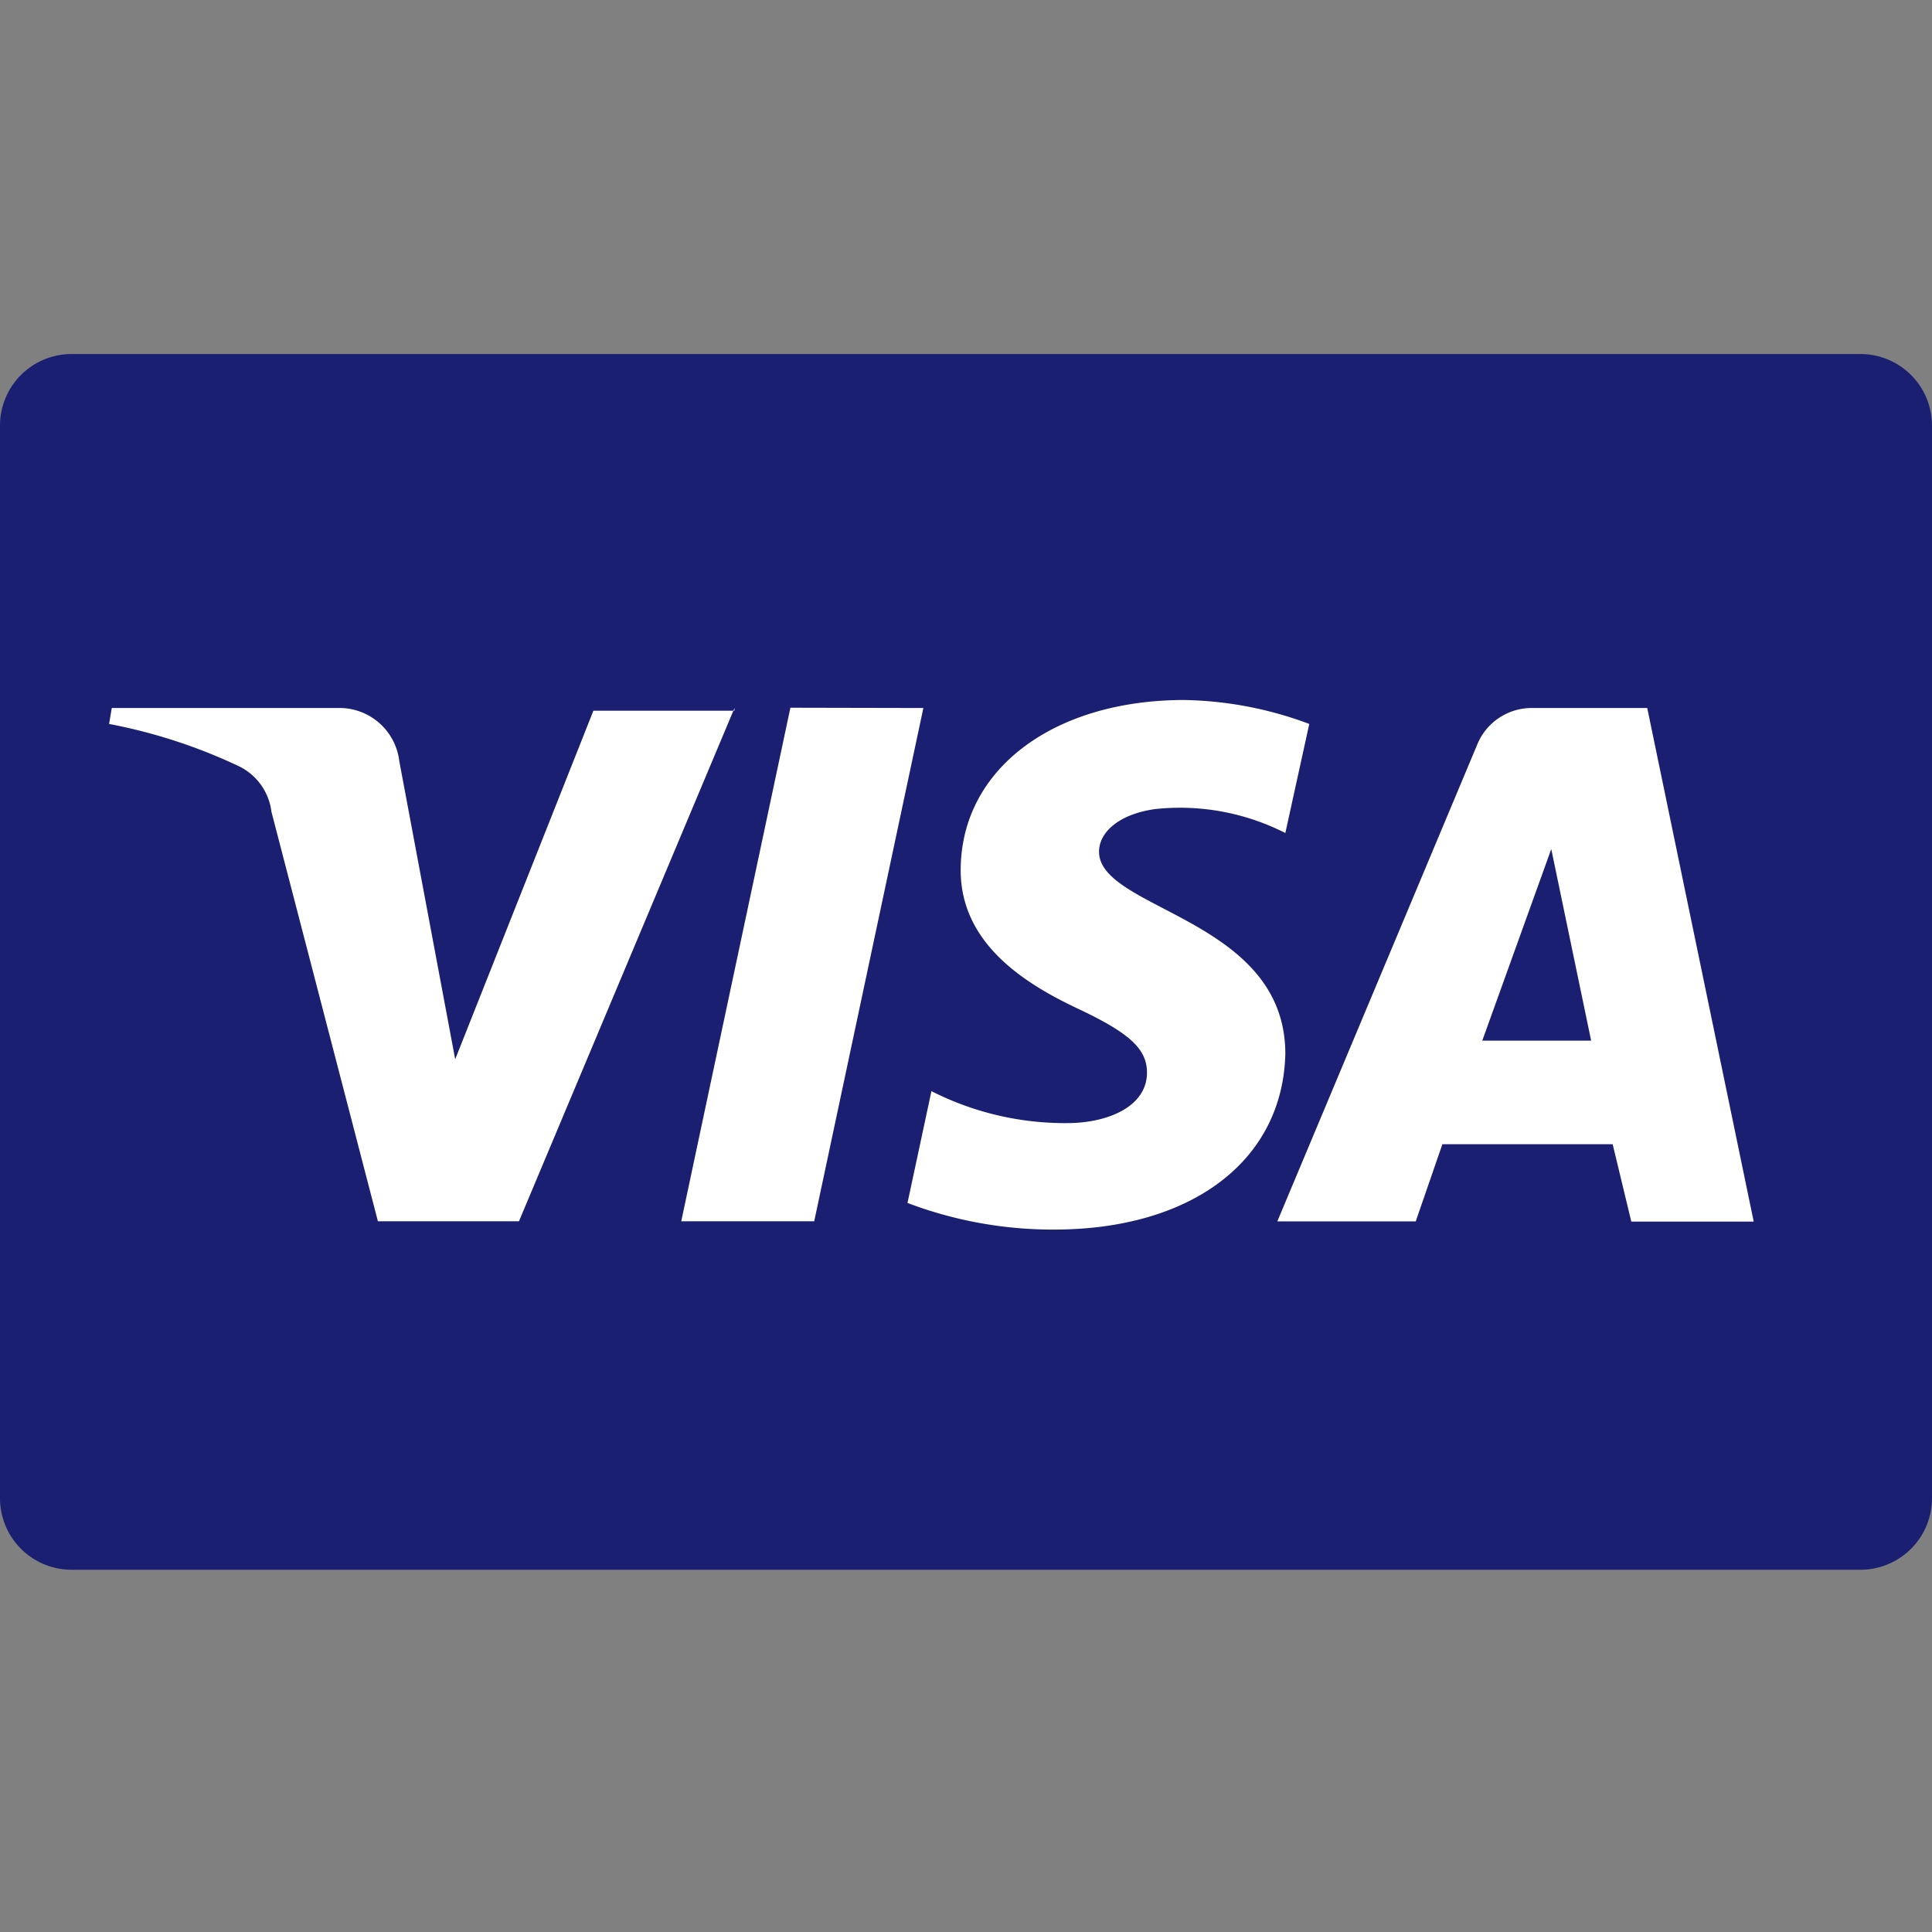
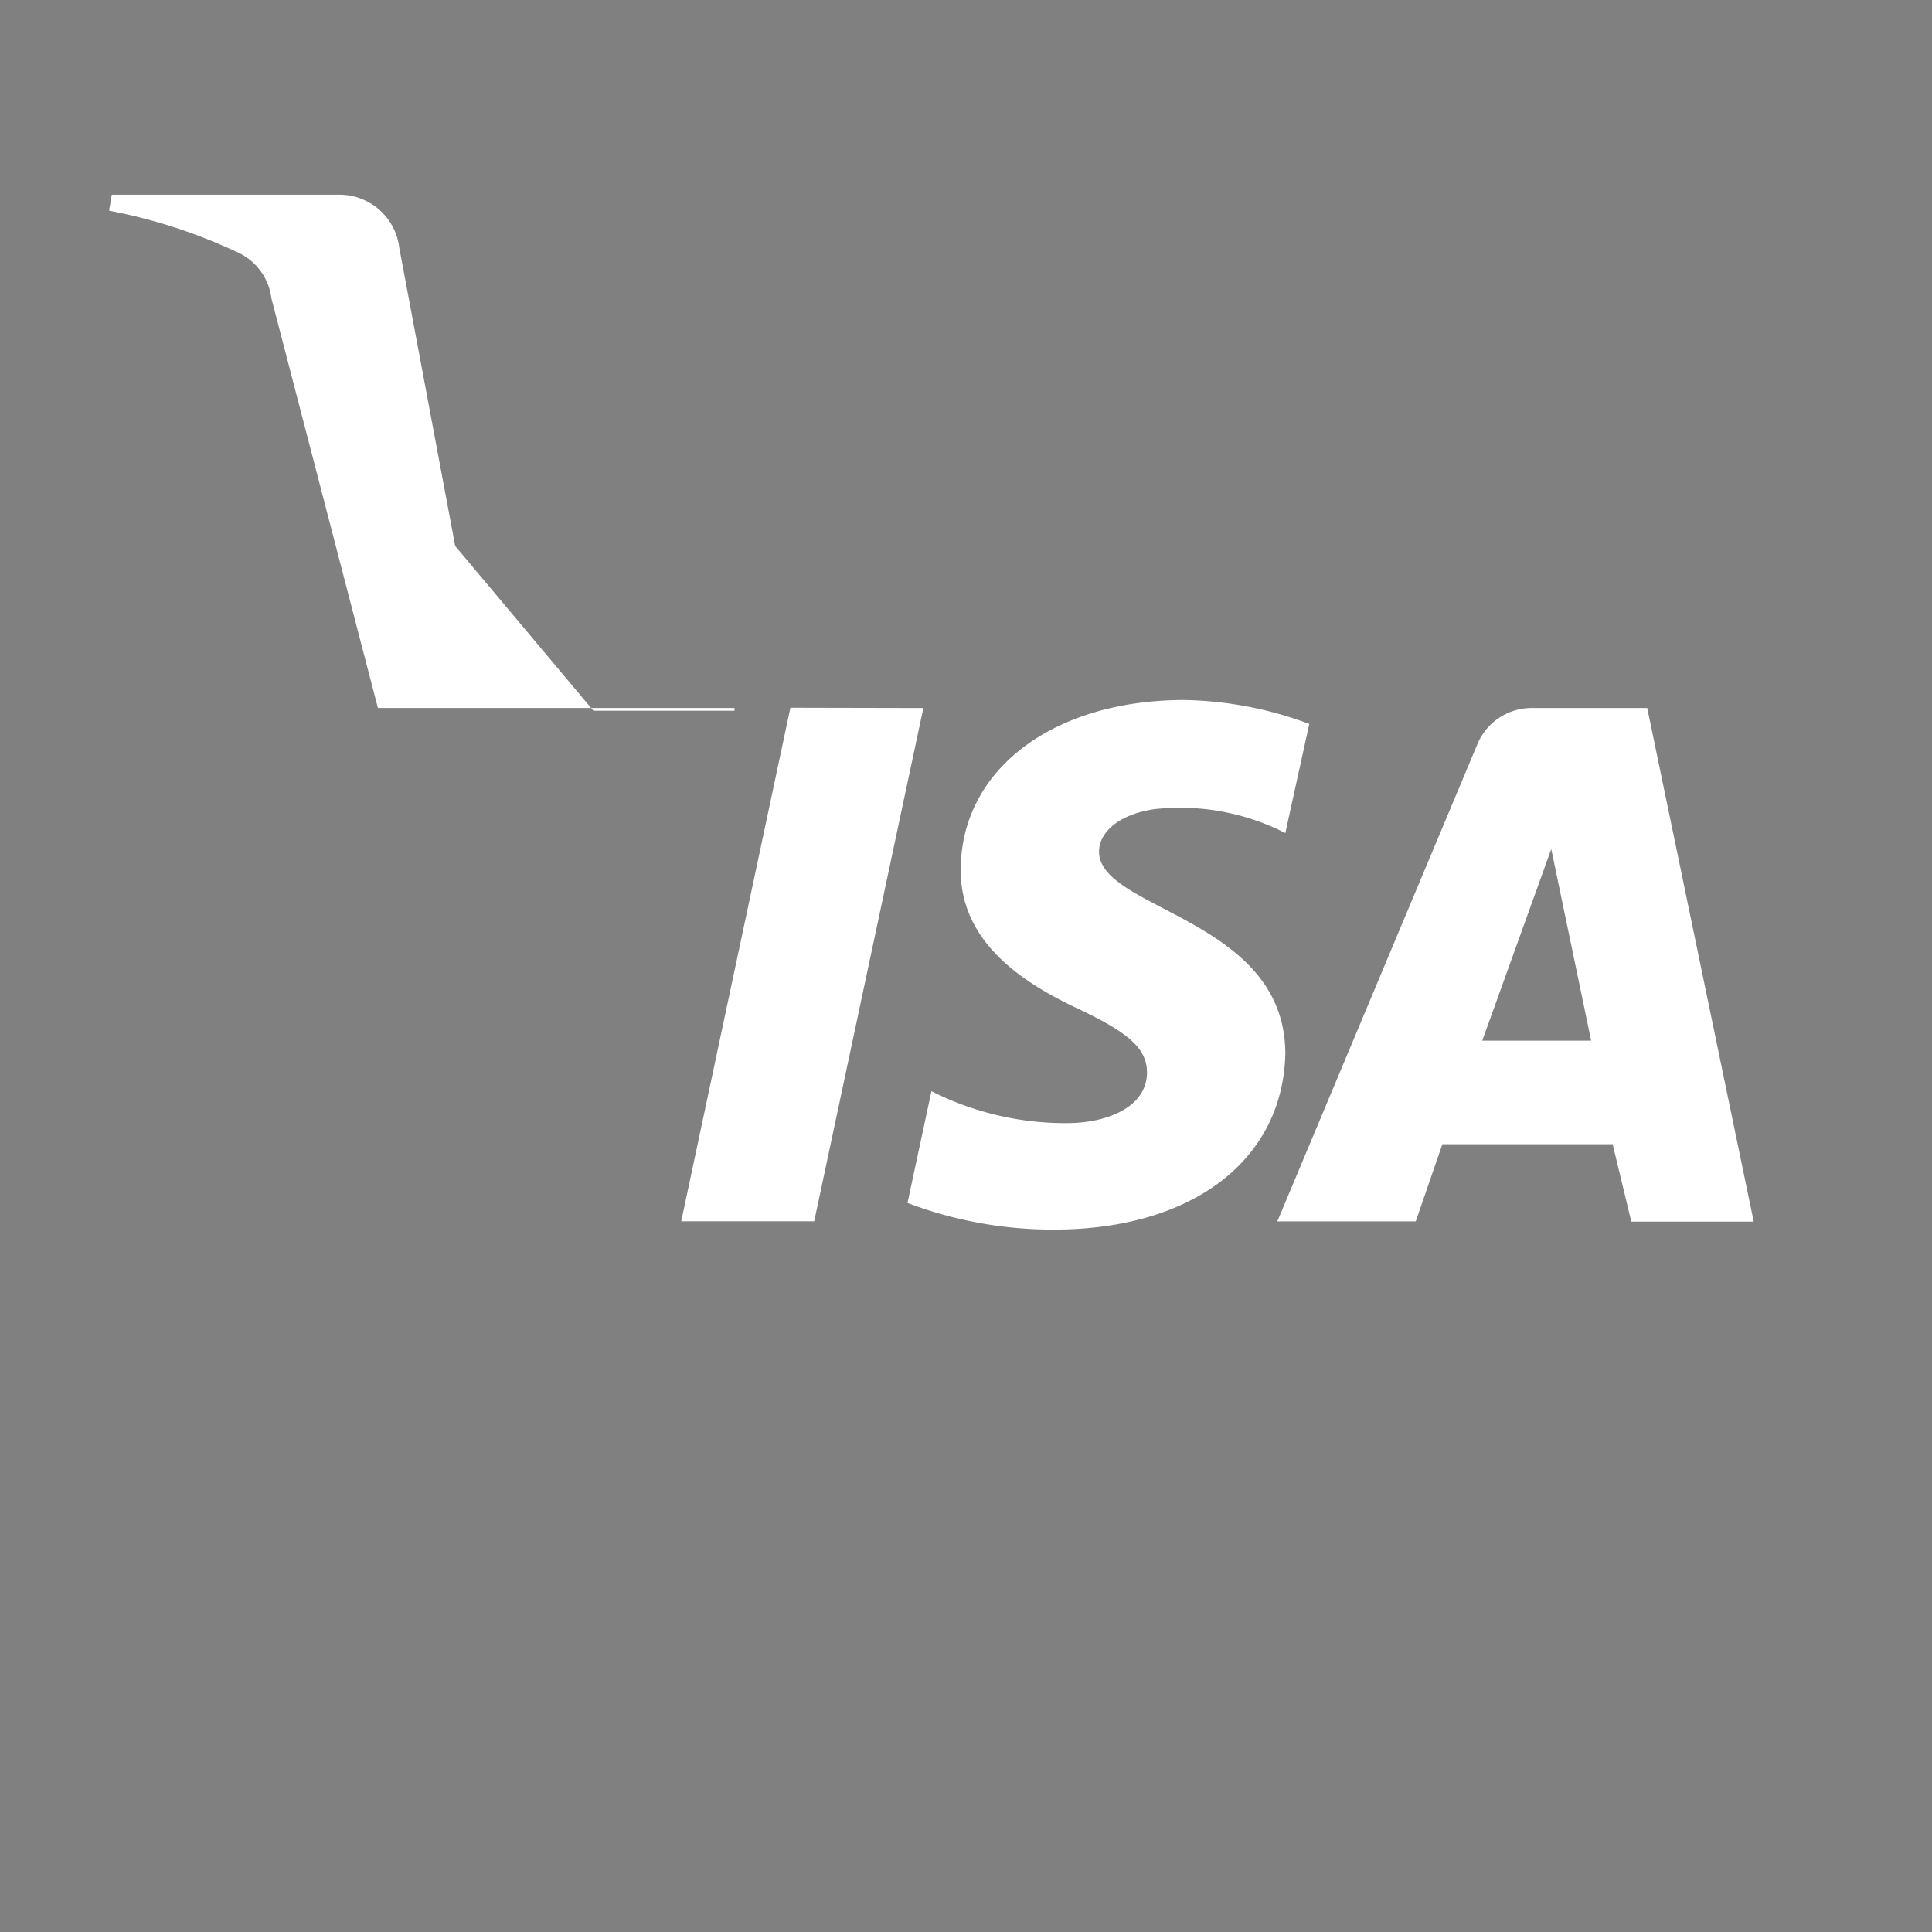
<svg xmlns="http://www.w3.org/2000/svg" viewBox="0 0 28 28" aria-hidden="true" class="svg-inline--bi bi-2x">
  <rect x="0" y="0" width="28" height="28" fill="#808080" stroke="none" />
-   <path fill="#1a1f71" d="M28 21.709a1.037 1.037 0 01-1.041 1.041H1.041A1.037 1.037 0 010 21.709V6.173a1.037 1.037 0 011.041-1.042h25.918A1.037 1.037 0 0128 6.173z" />
-   <path fill="#fff" d="M10.645 10.261L7.521 17.7H5.477l-1.543-5.935a.848.848 0 00-.463-.656 7.794 7.794 0 00-1.89-.617l.039-.231H4.9a.873.873 0 01.887.771l.81 4.32L8.6 10.3h2.044zm7.983 5.013c0-1.966-2.7-2.082-2.7-2.931 0-.27.27-.54.81-.617a3.363 3.363 0 011.89.347l.347-1.581a5.4 5.4 0 00-1.812-.347c-1.89 0-3.24 1-3.24 2.468 0 1.08.964 1.659 1.7 2.006s1 .578 1 .925c0 .5-.579.733-1.157.733a4.288 4.288 0 01-1.967-.463l-.347 1.62a5.941 5.941 0 002.121.386c2 0 3.317-1 3.355-2.546m5.014 2.43h1.774l-1.543-7.443h-1.658a.852.852 0 00-.81.54l-2.893 6.9h2.006l.386-1.118h2.468zm-2.16-2.622l1-2.777.578 2.777zm-8.1-4.821L11.8 17.7H9.873l1.582-7.443z" />
+   <path fill="#fff" d="M10.645 10.261H5.477l-1.543-5.935a.848.848 0 00-.463-.656 7.794 7.794 0 00-1.89-.617l.039-.231H4.9a.873.873 0 01.887.771l.81 4.32L8.6 10.3h2.044zm7.983 5.013c0-1.966-2.7-2.082-2.7-2.931 0-.27.27-.54.81-.617a3.363 3.363 0 011.89.347l.347-1.581a5.4 5.4 0 00-1.812-.347c-1.89 0-3.24 1-3.24 2.468 0 1.08.964 1.659 1.7 2.006s1 .578 1 .925c0 .5-.579.733-1.157.733a4.288 4.288 0 01-1.967-.463l-.347 1.62a5.941 5.941 0 002.121.386c2 0 3.317-1 3.355-2.546m5.014 2.43h1.774l-1.543-7.443h-1.658a.852.852 0 00-.81.54l-2.893 6.9h2.006l.386-1.118h2.468zm-2.16-2.622l1-2.777.578 2.777zm-8.1-4.821L11.8 17.7H9.873l1.582-7.443z" />
</svg>